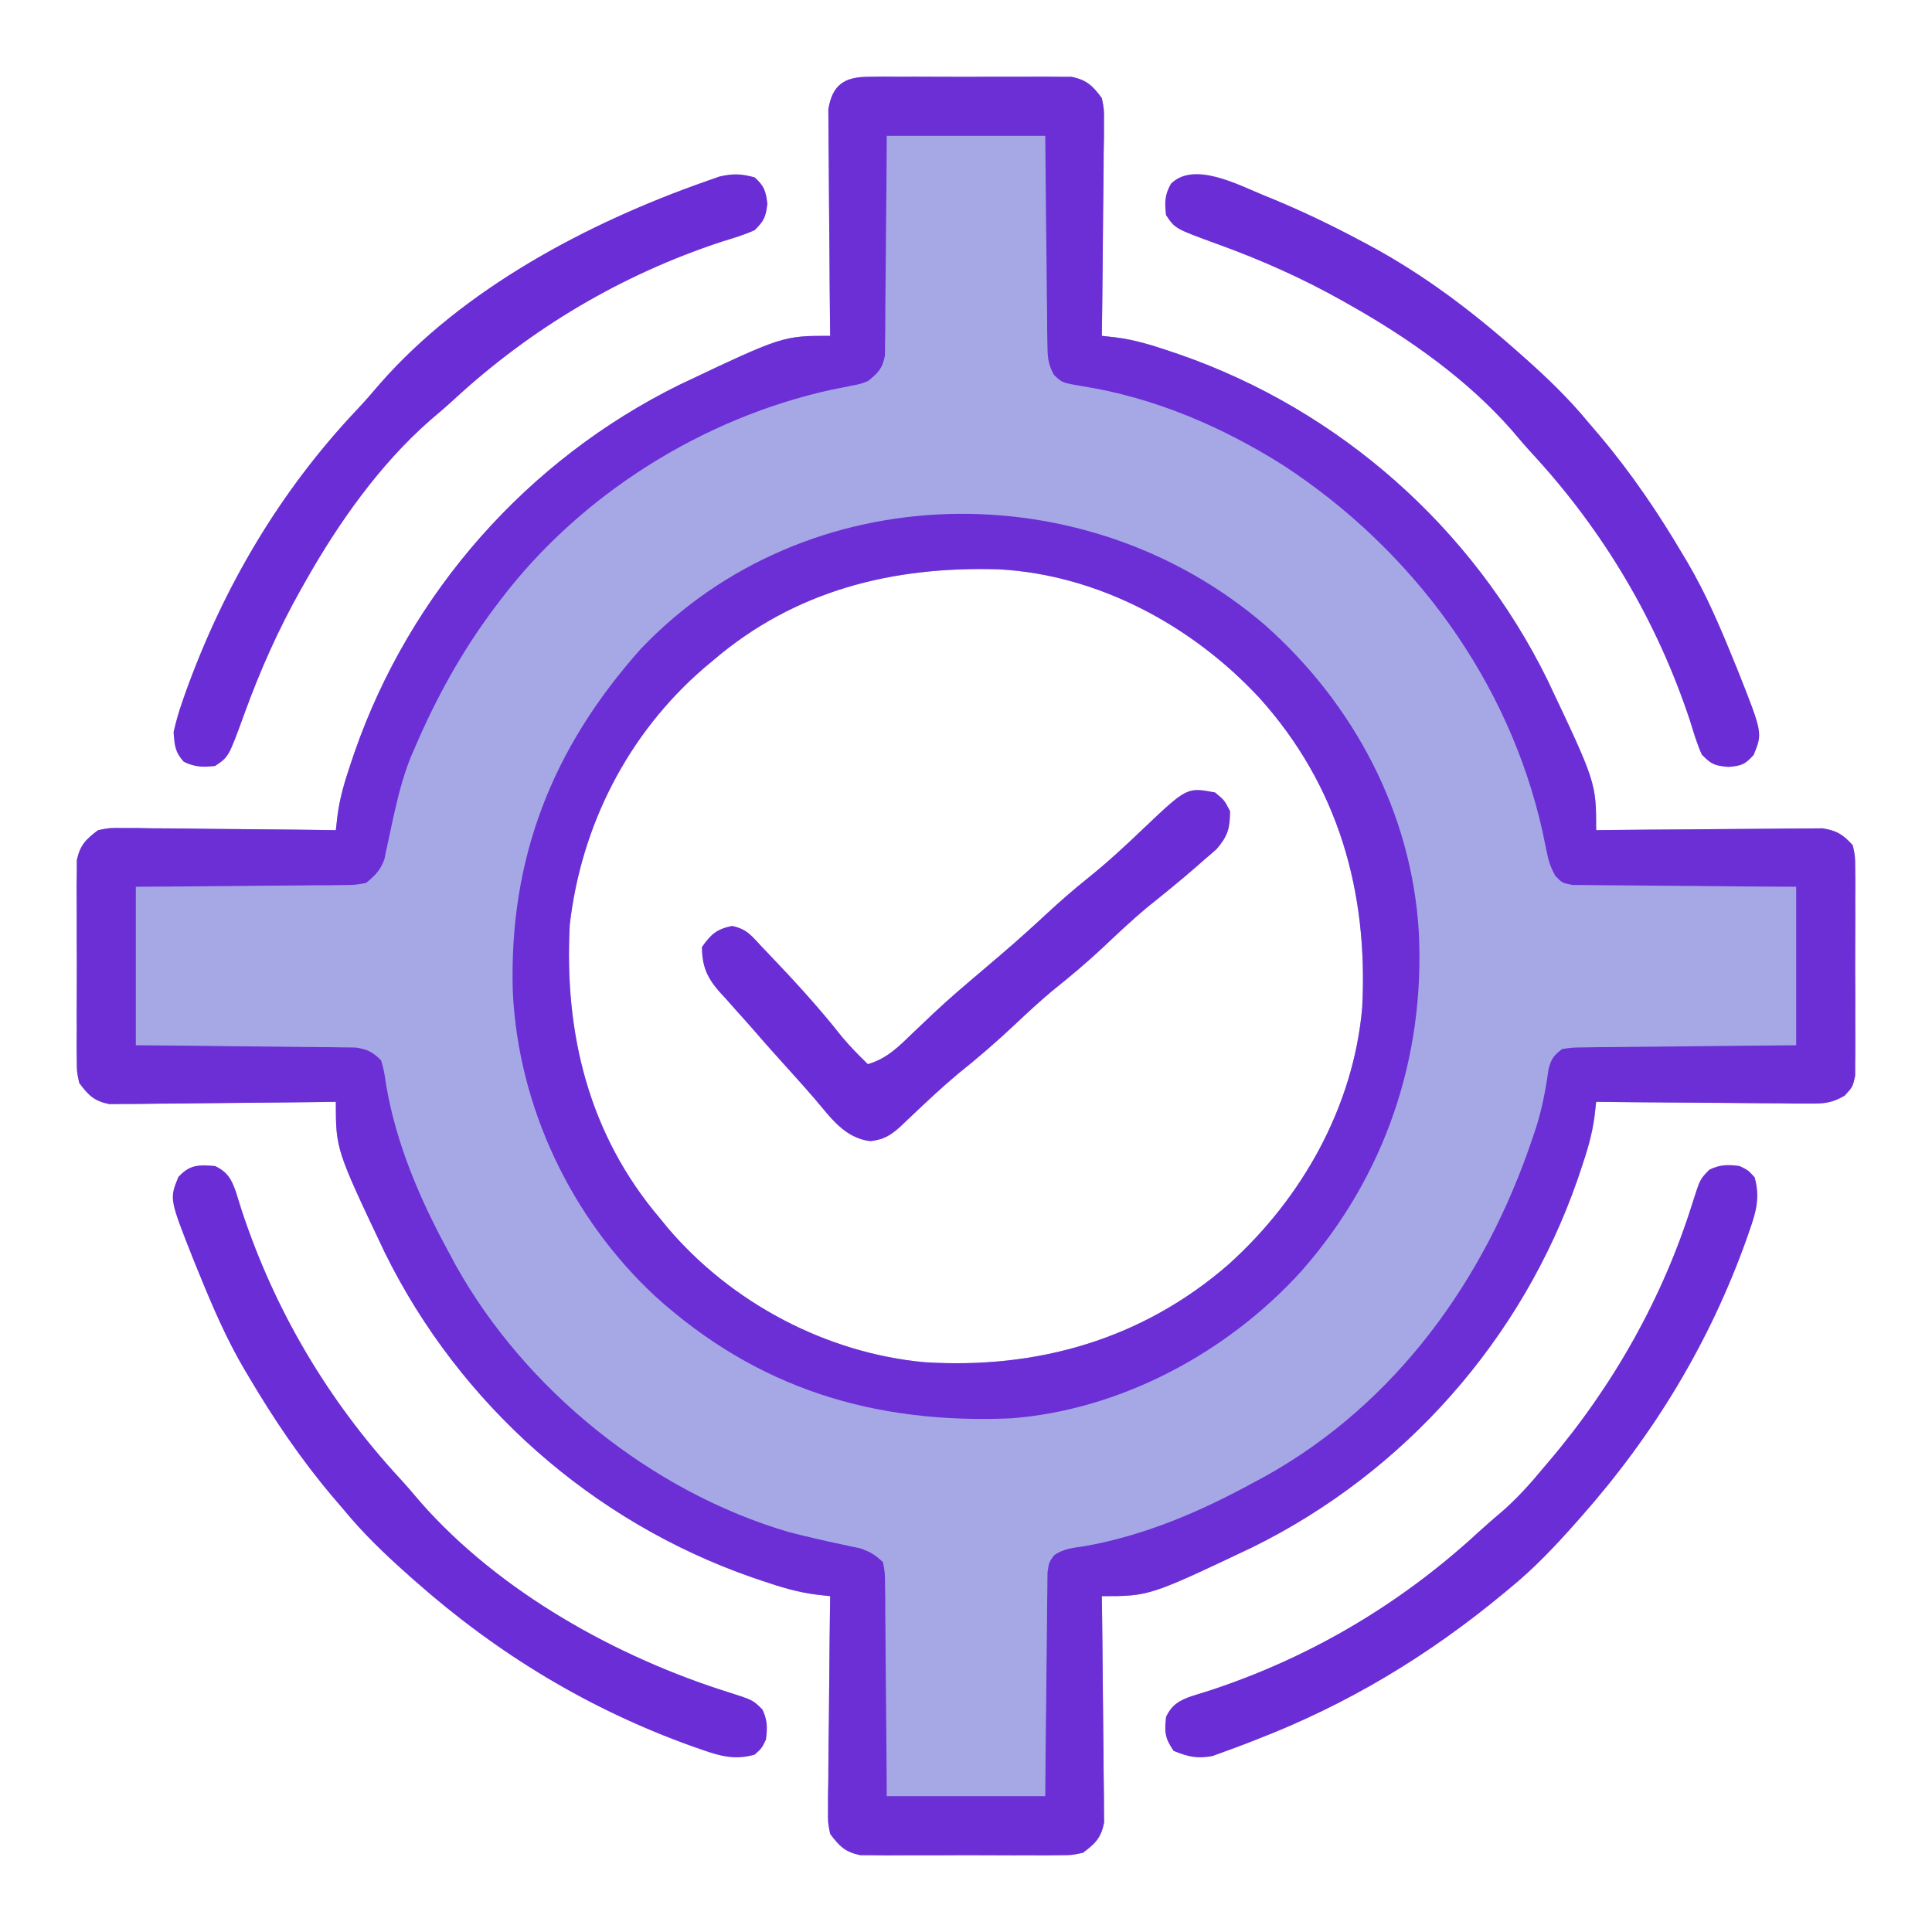
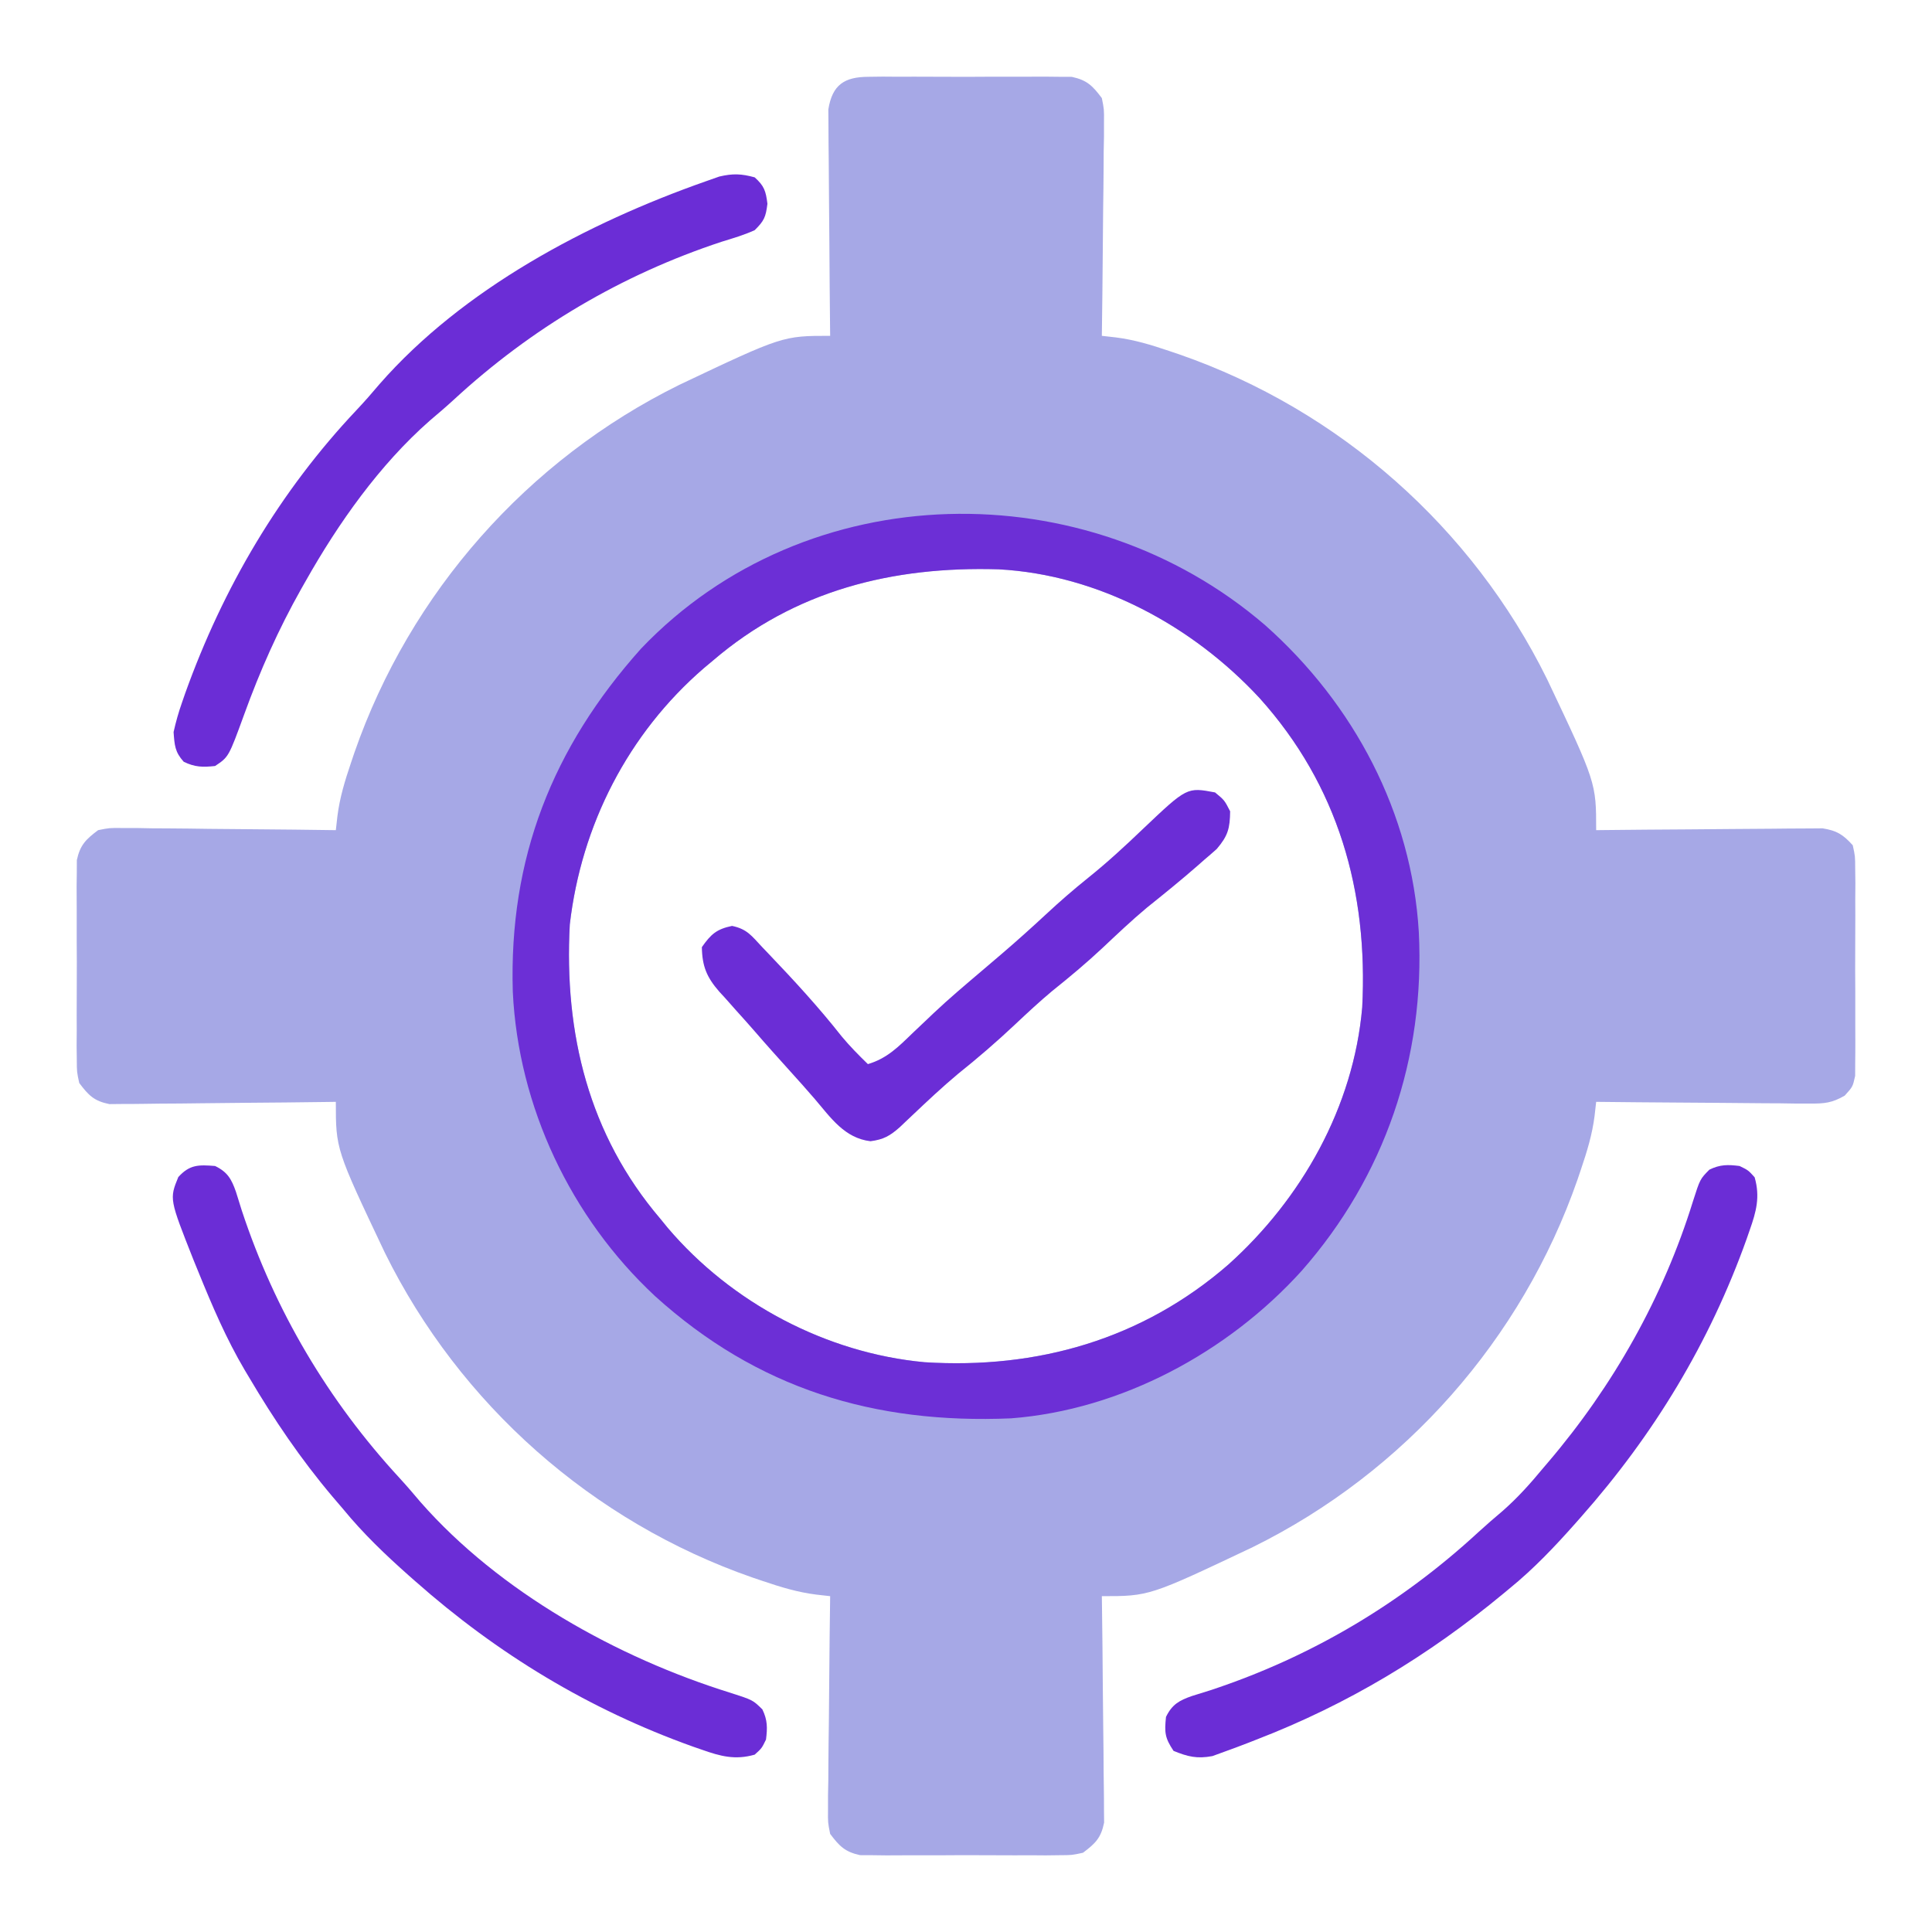
<svg xmlns="http://www.w3.org/2000/svg" version="1.1" width="512" height="512">
  <path d="M0 0 C1.245 -0.016 2.49 -0.032 3.772 -0.048 C5.128 -0.039 6.483 -0.029 7.838 -0.017 C9.233 -0.02 10.628 -0.025 12.022 -0.032 C14.944 -0.039 17.864 -0.028 20.786 -0.005 C24.523 0.024 28.259 0.007 31.996 -0.023 C34.876 -0.041 37.756 -0.035 40.636 -0.022 C42.013 -0.019 43.391 -0.023 44.768 -0.035 C46.697 -0.047 48.626 -0.024 50.555 0 C52.199 0.006 52.199 0.006 53.876 0.012 C57.91 0.876 59.386 2.372 61.842 5.647 C62.443 8.64 62.443 8.64 62.41 11.998 C62.409 13.259 62.409 14.52 62.409 15.819 C62.383 17.185 62.357 18.551 62.33 19.917 C62.321 21.322 62.314 22.727 62.309 24.132 C62.29 27.82 62.241 31.507 62.185 35.195 C62.134 38.962 62.111 42.729 62.086 46.497 C62.033 53.88 61.947 61.264 61.842 68.647 C63.065 68.785 64.288 68.923 65.548 69.065 C70.48 69.684 74.954 71.058 79.655 72.647 C80.566 72.955 81.477 73.262 82.417 73.579 C124.777 88.309 159.981 119.397 179.842 159.647 C192.842 187.066 192.842 187.066 192.842 199.647 C193.62 199.638 194.398 199.629 195.2 199.62 C202.542 199.54 209.883 199.479 217.226 199.44 C221 199.419 224.774 199.391 228.548 199.345 C232.192 199.302 235.836 199.278 239.48 199.267 C240.869 199.26 242.258 199.246 243.646 199.224 C245.594 199.195 247.543 199.193 249.491 199.193 C250.599 199.184 251.707 199.175 252.849 199.166 C256.647 199.776 258.263 200.803 260.842 203.647 C261.477 206.531 261.477 206.531 261.489 209.913 C261.505 211.181 261.521 212.449 261.537 213.755 C261.528 215.136 261.518 216.516 261.506 217.897 C261.509 219.317 261.514 220.736 261.521 222.156 C261.528 225.128 261.517 228.1 261.494 231.073 C261.465 234.88 261.482 238.685 261.512 242.492 C261.53 245.423 261.524 248.353 261.511 251.284 C261.508 252.687 261.512 254.09 261.524 255.494 C261.536 257.456 261.513 259.419 261.489 261.381 C261.483 263.055 261.483 263.055 261.477 264.763 C260.842 267.647 260.842 267.647 258.699 270.01 C255.329 271.941 253.357 272.132 249.491 272.101 C247.6 272.101 247.6 272.101 245.67 272.1 C244.304 272.08 242.938 272.059 241.573 272.038 C240.167 272.03 238.762 272.024 237.357 272.02 C233.669 272.005 229.982 271.966 226.294 271.922 C222.527 271.881 218.76 271.862 214.992 271.842 C207.609 271.799 200.225 271.731 192.842 271.647 C192.704 272.87 192.566 274.093 192.424 275.353 C191.805 280.285 190.431 284.759 188.842 289.459 C188.534 290.371 188.227 291.282 187.91 292.221 C173.18 334.582 142.092 369.786 101.842 389.647 C74.423 402.647 74.423 402.647 61.842 402.647 C61.853 403.425 61.864 404.203 61.876 405.005 C61.976 412.347 62.052 419.688 62.101 427.03 C62.127 430.805 62.163 434.579 62.219 438.353 C62.274 441.997 62.303 445.641 62.316 449.285 C62.326 450.674 62.344 452.063 62.371 453.451 C62.407 455.399 62.409 457.348 62.41 459.296 C62.421 460.404 62.432 461.512 62.443 462.654 C61.626 466.721 60.129 468.175 56.842 470.647 C53.921 471.282 53.921 471.282 50.662 471.294 C49.438 471.31 48.213 471.325 46.951 471.342 C44.979 471.327 44.979 471.327 42.967 471.311 C41.596 471.314 40.225 471.319 38.854 471.326 C35.986 471.333 33.118 471.322 30.25 471.299 C26.581 471.27 22.914 471.287 19.245 471.317 C16.416 471.335 13.587 471.329 10.757 471.316 C8.749 471.311 6.741 471.326 4.733 471.342 C3.508 471.326 2.284 471.31 1.022 471.294 C-0.591 471.288 -0.591 471.288 -2.237 471.282 C-6.238 470.412 -7.716 468.893 -10.158 465.647 C-10.759 462.654 -10.759 462.654 -10.726 459.296 C-10.725 458.035 -10.725 456.774 -10.724 455.475 C-10.699 454.109 -10.673 452.743 -10.646 451.377 C-10.637 449.972 -10.63 448.567 -10.625 447.161 C-10.606 443.474 -10.557 439.787 -10.501 436.099 C-10.45 432.332 -10.427 428.565 -10.402 424.797 C-10.349 417.413 -10.263 410.03 -10.158 402.647 C-11.992 402.44 -11.992 402.44 -13.864 402.229 C-18.796 401.61 -23.27 400.236 -27.97 398.647 C-28.882 398.339 -29.793 398.032 -30.732 397.715 C-73.093 382.985 -108.297 351.897 -128.158 311.647 C-141.158 284.228 -141.158 284.228 -141.158 271.647 C-141.936 271.658 -142.714 271.669 -143.516 271.681 C-150.858 271.781 -158.199 271.857 -165.541 271.906 C-169.316 271.932 -173.09 271.967 -176.864 272.024 C-180.508 272.079 -184.152 272.108 -187.796 272.121 C-189.185 272.131 -190.573 272.149 -191.962 272.176 C-193.91 272.212 -195.859 272.214 -197.807 272.215 C-198.915 272.226 -200.023 272.237 -201.165 272.248 C-205.232 271.431 -206.686 269.934 -209.158 266.647 C-209.793 263.726 -209.793 263.726 -209.805 260.467 C-209.821 259.243 -209.836 258.018 -209.853 256.756 C-209.843 255.441 -209.832 254.126 -209.822 252.772 C-209.825 251.401 -209.83 250.03 -209.837 248.659 C-209.844 245.791 -209.833 242.923 -209.81 240.055 C-209.781 236.386 -209.798 232.719 -209.828 229.05 C-209.846 226.22 -209.84 223.391 -209.827 220.562 C-209.822 218.554 -209.837 216.546 -209.853 214.538 C-209.837 213.313 -209.821 212.089 -209.805 210.827 C-209.801 209.751 -209.797 208.676 -209.793 207.568 C-208.923 203.567 -207.404 202.089 -204.158 199.647 C-201.165 199.046 -201.165 199.046 -197.807 199.079 C-196.546 199.08 -195.285 199.08 -193.986 199.08 C-192.62 199.106 -191.254 199.132 -189.888 199.159 C-188.483 199.168 -187.078 199.175 -185.672 199.18 C-181.985 199.199 -178.298 199.248 -174.61 199.304 C-170.843 199.355 -167.076 199.378 -163.308 199.403 C-155.924 199.456 -148.541 199.542 -141.158 199.647 C-141.02 198.424 -140.882 197.201 -140.74 195.941 C-140.121 191.009 -138.747 186.535 -137.158 181.834 C-136.85 180.923 -136.543 180.012 -136.226 179.073 C-121.496 136.712 -90.408 101.508 -50.158 81.647 C-22.739 68.647 -22.739 68.647 -10.158 68.647 C-10.167 67.869 -10.176 67.091 -10.185 66.289 C-10.265 58.947 -10.326 51.606 -10.365 44.263 C-10.386 40.489 -10.414 36.715 -10.46 32.941 C-10.503 29.297 -10.527 25.653 -10.537 22.009 C-10.545 20.62 -10.559 19.231 -10.581 17.843 C-10.61 15.895 -10.612 13.946 -10.612 11.998 C-10.621 10.89 -10.63 9.782 -10.639 8.64 C-9.585 2.084 -6.363 0.023 0 0 Z M-41.158 154.647 C-41.967 155.324 -42.777 156 -43.611 156.698 C-63.7 174.045 -76.107 198.297 -79.158 224.647 C-80.698 253.455 -74.156 280.387 -55.158 302.647 C-54.516 303.433 -53.874 304.22 -53.213 305.03 C-36.306 324.931 -11.216 338.224 14.842 340.647 C44.733 342.544 72.569 334.582 95.345 314.795 C114.814 297.325 128.533 273.012 130.842 246.647 C132.443 215.866 124.464 187.782 103.635 164.635 C85.914 145.51 60.92 131.934 34.481 130.521 C6.403 129.681 -19.47 136.085 -41.158 154.647 Z " fill="#A6A8E6" transform="translate(230.158,20.353)" />
-   <path d="M0 0 C1.245 -0.016 2.49 -0.032 3.772 -0.048 C5.128 -0.039 6.483 -0.029 7.838 -0.017 C9.233 -0.02 10.628 -0.025 12.022 -0.032 C14.944 -0.039 17.864 -0.028 20.786 -0.005 C24.523 0.024 28.259 0.007 31.996 -0.023 C34.876 -0.041 37.756 -0.035 40.636 -0.022 C42.013 -0.019 43.391 -0.023 44.768 -0.035 C46.697 -0.047 48.626 -0.024 50.555 0 C52.199 0.006 52.199 0.006 53.876 0.012 C57.91 0.876 59.386 2.372 61.842 5.647 C62.443 8.64 62.443 8.64 62.41 11.998 C62.409 13.259 62.409 14.52 62.409 15.819 C62.383 17.185 62.357 18.551 62.33 19.917 C62.321 21.322 62.314 22.727 62.309 24.132 C62.29 27.82 62.241 31.507 62.185 35.195 C62.134 38.962 62.111 42.729 62.086 46.497 C62.033 53.88 61.947 61.264 61.842 68.647 C63.065 68.785 64.288 68.923 65.548 69.065 C70.48 69.684 74.954 71.058 79.655 72.647 C80.566 72.955 81.477 73.262 82.417 73.579 C124.777 88.309 159.981 119.397 179.842 159.647 C192.842 187.066 192.842 187.066 192.842 199.647 C193.62 199.638 194.398 199.629 195.2 199.62 C202.542 199.54 209.883 199.479 217.226 199.44 C221 199.419 224.774 199.391 228.548 199.345 C232.192 199.302 235.836 199.278 239.48 199.267 C240.869 199.26 242.258 199.246 243.646 199.224 C245.594 199.195 247.543 199.193 249.491 199.193 C250.599 199.184 251.707 199.175 252.849 199.166 C256.647 199.776 258.263 200.803 260.842 203.647 C261.477 206.531 261.477 206.531 261.489 209.913 C261.505 211.181 261.521 212.449 261.537 213.755 C261.528 215.136 261.518 216.516 261.506 217.897 C261.509 219.317 261.514 220.736 261.521 222.156 C261.528 225.128 261.517 228.1 261.494 231.073 C261.465 234.88 261.482 238.685 261.512 242.492 C261.53 245.423 261.524 248.353 261.511 251.284 C261.508 252.687 261.512 254.09 261.524 255.494 C261.536 257.456 261.513 259.419 261.489 261.381 C261.483 263.055 261.483 263.055 261.477 264.763 C260.842 267.647 260.842 267.647 258.699 270.01 C255.329 271.941 253.357 272.132 249.491 272.101 C247.6 272.101 247.6 272.101 245.67 272.1 C244.304 272.08 242.938 272.059 241.573 272.038 C240.167 272.03 238.762 272.024 237.357 272.02 C233.669 272.005 229.982 271.966 226.294 271.922 C222.527 271.881 218.76 271.862 214.992 271.842 C207.609 271.799 200.225 271.731 192.842 271.647 C192.704 272.87 192.566 274.093 192.424 275.353 C191.805 280.285 190.431 284.759 188.842 289.459 C188.534 290.371 188.227 291.282 187.91 292.221 C173.18 334.582 142.092 369.786 101.842 389.647 C74.423 402.647 74.423 402.647 61.842 402.647 C61.853 403.425 61.864 404.203 61.876 405.005 C61.976 412.347 62.052 419.688 62.101 427.03 C62.127 430.805 62.163 434.579 62.219 438.353 C62.274 441.997 62.303 445.641 62.316 449.285 C62.326 450.674 62.344 452.063 62.371 453.451 C62.407 455.399 62.409 457.348 62.41 459.296 C62.421 460.404 62.432 461.512 62.443 462.654 C61.626 466.721 60.129 468.175 56.842 470.647 C53.921 471.282 53.921 471.282 50.662 471.294 C49.438 471.31 48.213 471.325 46.951 471.342 C44.979 471.327 44.979 471.327 42.967 471.311 C41.596 471.314 40.225 471.319 38.854 471.326 C35.986 471.333 33.118 471.322 30.25 471.299 C26.581 471.27 22.914 471.287 19.245 471.317 C16.416 471.335 13.587 471.329 10.757 471.316 C8.749 471.311 6.741 471.326 4.733 471.342 C3.508 471.326 2.284 471.31 1.022 471.294 C-0.591 471.288 -0.591 471.288 -2.237 471.282 C-6.238 470.412 -7.716 468.893 -10.158 465.647 C-10.759 462.654 -10.759 462.654 -10.726 459.296 C-10.725 458.035 -10.725 456.774 -10.724 455.475 C-10.699 454.109 -10.673 452.743 -10.646 451.377 C-10.637 449.972 -10.63 448.567 -10.625 447.161 C-10.606 443.474 -10.557 439.787 -10.501 436.099 C-10.45 432.332 -10.427 428.565 -10.402 424.797 C-10.349 417.413 -10.263 410.03 -10.158 402.647 C-11.992 402.44 -11.992 402.44 -13.864 402.229 C-18.796 401.61 -23.27 400.236 -27.97 398.647 C-28.882 398.339 -29.793 398.032 -30.732 397.715 C-73.093 382.985 -108.297 351.897 -128.158 311.647 C-141.158 284.228 -141.158 284.228 -141.158 271.647 C-141.936 271.658 -142.714 271.669 -143.516 271.681 C-150.858 271.781 -158.199 271.857 -165.541 271.906 C-169.316 271.932 -173.09 271.967 -176.864 272.024 C-180.508 272.079 -184.152 272.108 -187.796 272.121 C-189.185 272.131 -190.573 272.149 -191.962 272.176 C-193.91 272.212 -195.859 272.214 -197.807 272.215 C-198.915 272.226 -200.023 272.237 -201.165 272.248 C-205.232 271.431 -206.686 269.934 -209.158 266.647 C-209.793 263.726 -209.793 263.726 -209.805 260.467 C-209.821 259.243 -209.836 258.018 -209.853 256.756 C-209.843 255.441 -209.832 254.126 -209.822 252.772 C-209.825 251.401 -209.83 250.03 -209.837 248.659 C-209.844 245.791 -209.833 242.923 -209.81 240.055 C-209.781 236.386 -209.798 232.719 -209.828 229.05 C-209.846 226.22 -209.84 223.391 -209.827 220.562 C-209.822 218.554 -209.837 216.546 -209.853 214.538 C-209.837 213.313 -209.821 212.089 -209.805 210.827 C-209.801 209.751 -209.797 208.676 -209.793 207.568 C-208.923 203.567 -207.404 202.089 -204.158 199.647 C-201.165 199.046 -201.165 199.046 -197.807 199.079 C-196.546 199.08 -195.285 199.08 -193.986 199.08 C-192.62 199.106 -191.254 199.132 -189.888 199.159 C-188.483 199.168 -187.078 199.175 -185.672 199.18 C-181.985 199.199 -178.298 199.248 -174.61 199.304 C-170.843 199.355 -167.076 199.378 -163.308 199.403 C-155.924 199.456 -148.541 199.542 -141.158 199.647 C-141.02 198.424 -140.882 197.201 -140.74 195.941 C-140.121 191.009 -138.747 186.535 -137.158 181.834 C-136.85 180.923 -136.543 180.012 -136.226 179.073 C-121.496 136.712 -90.408 101.508 -50.158 81.647 C-22.739 68.647 -22.739 68.647 -10.158 68.647 C-10.167 67.869 -10.176 67.091 -10.185 66.289 C-10.265 58.947 -10.326 51.606 -10.365 44.263 C-10.386 40.489 -10.414 36.715 -10.46 32.941 C-10.503 29.297 -10.527 25.653 -10.537 22.009 C-10.545 20.62 -10.559 19.231 -10.581 17.843 C-10.61 15.895 -10.612 13.946 -10.612 11.998 C-10.621 10.89 -10.63 9.782 -10.639 8.64 C-9.585 2.084 -6.363 0.023 0 0 Z M4.842 15.647 C4.816 20.004 4.79 24.361 4.764 28.85 C4.732 32.326 4.697 35.802 4.658 39.278 C4.619 42.947 4.586 46.615 4.571 50.283 C4.556 53.817 4.521 57.351 4.474 60.884 C4.452 62.887 4.45 64.89 4.448 66.893 C4.428 68.114 4.408 69.335 4.388 70.593 C4.379 71.668 4.37 72.743 4.361 73.85 C3.719 77.309 2.557 78.482 -0.158 80.647 C-2.222 81.433 -2.222 81.433 -4.439 81.85 C-5.271 82.021 -6.103 82.193 -6.96 82.369 C-7.85 82.543 -8.741 82.717 -9.658 82.897 C-43.828 90.337 -76.336 110.685 -97.533 138.647 C-98.094 139.386 -98.655 140.125 -99.233 140.887 C-107.802 152.355 -114.509 164.512 -120.158 177.647 C-120.536 178.521 -120.913 179.395 -121.302 180.295 C-123.062 184.739 -124.311 189.199 -125.369 193.854 C-125.69 195.264 -125.69 195.264 -126.017 196.703 C-126.438 198.595 -126.843 200.489 -127.233 202.388 C-127.425 203.266 -127.616 204.144 -127.814 205.049 C-127.977 205.838 -128.14 206.627 -128.308 207.44 C-129.427 210.347 -130.743 211.678 -133.158 213.647 C-135.955 214.166 -135.955 214.166 -139.212 214.193 C-140.433 214.213 -141.654 214.232 -142.912 214.253 C-144.225 214.254 -145.539 214.255 -146.892 214.256 C-148.254 214.271 -149.616 214.288 -150.978 214.306 C-154.555 214.35 -158.132 214.37 -161.71 214.385 C-165.363 214.405 -169.016 214.447 -172.67 214.487 C-179.833 214.564 -186.994 214.605 -194.158 214.647 C-194.158 228.507 -194.158 242.367 -194.158 256.647 C-189.801 256.684 -185.444 256.722 -180.955 256.76 C-177.479 256.798 -174.003 256.839 -170.527 256.883 C-166.858 256.927 -163.19 256.967 -159.522 256.993 C-155.988 257.019 -152.454 257.06 -148.921 257.11 C-146.918 257.135 -144.915 257.145 -142.912 257.155 C-141.691 257.174 -140.47 257.194 -139.212 257.215 C-137.6 257.231 -137.6 257.231 -135.955 257.248 C-132.795 257.699 -131.413 258.418 -129.158 260.647 C-128.357 263.518 -128.357 263.518 -127.845 267.084 C-125.158 282.9 -118.803 297.637 -111.158 311.647 C-110.593 312.703 -110.029 313.758 -109.447 314.846 C-91.024 347.929 -57.555 374.961 -21.158 385.647 C-16.516 386.837 -11.852 387.926 -7.163 388.912 C-6.31 389.096 -5.458 389.281 -4.58 389.471 C-3.823 389.627 -3.066 389.782 -2.286 389.943 C0.349 390.815 1.834 391.711 3.842 393.647 C4.361 396.361 4.361 396.361 4.388 399.679 C4.408 400.92 4.427 402.161 4.448 403.44 C4.449 404.794 4.451 406.148 4.451 407.502 C4.466 408.888 4.483 410.274 4.502 411.66 C4.545 415.304 4.565 418.949 4.58 422.594 C4.6 426.314 4.642 430.034 4.682 433.754 C4.759 441.052 4.8 448.349 4.842 455.647 C18.702 455.647 32.562 455.647 46.842 455.647 C46.879 451.206 46.917 446.765 46.955 442.19 C46.993 438.651 47.034 435.112 47.078 431.573 C47.122 427.836 47.162 424.1 47.188 420.363 C47.214 416.764 47.255 413.165 47.305 409.567 C47.322 408.193 47.333 406.82 47.34 405.446 C47.349 403.524 47.379 401.601 47.41 399.679 C47.426 398.037 47.426 398.037 47.443 396.361 C47.842 393.647 47.842 393.647 49.19 391.814 C51.722 390.025 54.232 389.864 57.28 389.397 C73.083 386.602 87.821 380.297 101.842 372.647 C102.898 372.082 103.954 371.518 105.041 370.936 C139.814 351.573 163.306 318.785 175.842 281.647 C176.182 280.643 176.523 279.639 176.873 278.604 C178.509 273.459 179.478 268.342 180.217 262.995 C180.958 260.21 181.548 259.37 183.842 257.647 C186.557 257.248 186.557 257.248 189.874 257.215 C191.115 257.195 192.356 257.175 193.635 257.155 C194.989 257.148 196.343 257.141 197.698 257.135 C199.083 257.118 200.469 257.1 201.855 257.081 C205.499 257.033 209.144 257.004 212.789 256.977 C216.509 256.948 220.229 256.901 223.949 256.856 C231.247 256.768 238.544 256.708 245.842 256.647 C245.842 242.787 245.842 228.927 245.842 214.647 C241.401 214.621 236.96 214.595 232.385 214.569 C228.846 214.537 225.307 214.502 221.768 214.463 C218.031 214.424 214.295 214.391 210.558 214.376 C206.959 214.361 203.361 214.326 199.762 214.279 C198.388 214.264 197.015 214.256 195.641 214.255 C193.719 214.253 191.796 214.223 189.874 214.193 C188.779 214.184 187.685 214.175 186.557 214.166 C183.842 213.647 183.842 213.647 182.007 211.742 C180.797 209.566 180.213 207.804 179.737 205.366 C179.475 204.118 179.475 204.118 179.208 202.845 C179.025 201.954 178.843 201.064 178.655 200.147 C169.717 159.997 144.255 125.417 110.014 103.022 C93.833 92.775 75.763 85.019 56.794 82.013 C51.273 81.073 51.273 81.073 49.137 78.964 C47.488 76.014 47.445 73.968 47.41 70.593 C47.39 69.372 47.37 68.151 47.35 66.893 C47.34 64.923 47.34 64.923 47.33 62.913 C47.313 61.551 47.295 60.189 47.276 58.827 C47.228 55.25 47.199 51.672 47.172 48.095 C47.143 44.442 47.096 40.788 47.051 37.135 C46.963 29.972 46.904 22.81 46.842 15.647 C32.982 15.647 19.122 15.647 4.842 15.647 Z " fill="#6C2FD6" transform="translate(230.158,20.353)" />
  <path d="M0 0 C23.475 20.86 38.816 49.7 40.689 81.289 C42.378 114.594 31.677 146.065 9.596 171.125 C-9.886 192.636 -38.137 207.915 -67.373 210.164 C-103.58 211.705 -134.556 202.371 -161.751 177.742 C-184.021 156.992 -197.972 127.581 -199.415 97.075 C-200.46 61.769 -188.971 32.5 -165.42 6.176 C-121.517 -39.849 -47.404 -40.844 0 0 Z M-146.311 9.289 C-147.12 9.966 -147.93 10.643 -148.764 11.34 C-168.853 28.687 -181.26 52.939 -184.311 79.289 C-185.851 108.097 -179.309 135.03 -160.311 157.289 C-159.669 158.075 -159.027 158.862 -158.365 159.672 C-141.458 179.573 -116.368 192.866 -90.311 195.289 C-60.419 197.187 -32.583 189.224 -9.808 169.438 C9.661 151.968 23.381 127.654 25.689 101.289 C27.29 70.508 19.311 42.424 -1.518 19.277 C-19.238 0.152 -44.232 -13.424 -70.672 -14.837 C-98.749 -15.677 -124.622 -9.273 -146.311 9.289 Z " fill="#6C2FD6" transform="translate(335.311,165.711)" />
  <path d="M0 0 C2.535 2.282 2.951 3.609 3.375 7 C2.933 10.54 2.524 11.5 0 14 C-2.83 15.289 -5.781 16.15 -8.75 17.062 C-35.333 25.83 -59.194 39.971 -79.734 58.922 C-81.802 60.818 -83.918 62.63 -86.062 64.438 C-99.403 76.154 -110.312 91.604 -119 107 C-119.389 107.684 -119.778 108.367 -120.179 109.072 C-126.244 119.841 -131.101 130.772 -135.309 142.391 C-139.394 153.596 -139.394 153.596 -143 156 C-146.278 156.349 -148.332 156.325 -151.312 154.875 C-153.665 152.262 -153.737 150.501 -154 147 C-153.379 144.24 -152.685 141.774 -151.75 139.125 C-151.484 138.355 -151.218 137.586 -150.944 136.793 C-140.901 108.749 -125.916 83.267 -105.453 61.605 C-103.37 59.393 -101.393 57.138 -99.438 54.812 C-77.297 29.509 -44.317 12.078 -13 1.062 C-11.804 0.641 -10.607 0.219 -9.375 -0.215 C-5.78 -1.051 -3.539 -0.97 0 0 Z " fill="#6B2DD6" transform="translate(200,47)" />
  <path d="M0 0 C2.312 1.125 2.312 1.125 4 3 C5.482 8.172 4.431 12.078 2.688 17 C2.42 17.774 2.152 18.548 1.876 19.345 C-7.954 46.864 -22.701 71.178 -42 93 C-42.471 93.534 -42.942 94.069 -43.428 94.619 C-48.939 100.837 -54.54 106.752 -61 112 C-61.515 112.427 -62.03 112.855 -62.561 113.295 C-82.448 129.788 -103.865 142.69 -128 152 C-129.079 152.425 -129.079 152.425 -130.18 152.858 C-132.195 153.641 -134.218 154.39 -136.25 155.125 C-137.39 155.54 -138.529 155.955 -139.703 156.383 C-143.768 157.144 -146.193 156.55 -150 155 C-152.326 151.511 -152.419 150.103 -152 146 C-150.385 142.68 -148.491 141.638 -145.141 140.465 C-143.513 139.948 -141.882 139.439 -140.25 138.938 C-113.67 130.171 -89.814 116.031 -69.273 97.086 C-67.161 95.148 -65 93.29 -62.812 91.438 C-58.803 87.922 -55.393 84.107 -52 80 C-51.583 79.511 -51.165 79.022 -50.735 78.518 C-33.479 58.272 -20.198 34.743 -12.331 9.306 C-10.463 3.469 -10.463 3.469 -7.992 0.969 C-5.146 -0.415 -3.122 -0.39 0 0 Z " fill="#6B2DD6" transform="translate(461,309)" />
-   <path d="M0 0 C0.863 0.352 1.726 0.704 2.616 1.066 C10.749 4.435 18.618 8.218 26.375 12.375 C26.975 12.694 27.575 13.014 28.193 13.343 C42.53 21.043 55.211 30.617 67.375 41.375 C67.909 41.846 68.444 42.317 68.994 42.803 C75.216 48.318 81.096 53.935 86.375 60.375 C87.338 61.503 88.302 62.631 89.266 63.758 C97.666 73.701 104.762 84.173 111.375 95.375 C111.75 96.002 112.124 96.628 112.51 97.274 C117.409 105.566 121.128 114.275 124.75 123.188 C125.179 124.238 125.609 125.288 126.051 126.37 C132.492 142.639 132.492 142.639 130.125 148.438 C127.843 150.964 126.91 151.329 123.5 151.625 C119.817 151.33 118.944 150.989 116.375 148.375 C115.087 145.545 114.225 142.594 113.312 139.625 C104.545 113.042 90.404 89.181 71.453 68.641 C69.557 66.573 67.745 64.457 65.938 62.312 C54.221 48.972 38.771 38.063 23.375 29.375 C22.691 28.986 22.008 28.597 21.303 28.196 C10.534 22.131 -0.397 17.274 -12.016 13.066 C-23.221 8.981 -23.221 8.981 -25.625 5.375 C-25.985 1.989 -26.007 0.048 -24.312 -2.938 C-18.315 -8.935 -6.61 -2.732 0 0 Z " fill="#6B2DD6" transform="translate(334.625,51.625)" />
  <path d="M0 0 C3.324 1.607 4.362 3.51 5.535 6.859 C6.052 8.487 6.561 10.118 7.062 11.75 C15.83 38.333 29.971 62.194 48.922 82.734 C50.818 84.802 52.63 86.918 54.438 89.062 C75.365 112.891 106.593 130.291 136.592 139.618 C142.524 141.53 142.524 141.53 145.039 144.012 C146.414 146.856 146.39 148.883 146 152 C144.875 154.312 144.875 154.312 143 156 C137.828 157.482 133.922 156.431 129 154.688 C128.226 154.42 127.452 154.152 126.655 153.876 C99.136 144.046 74.822 129.299 53 110 C52.466 109.529 51.931 109.058 51.381 108.572 C45.159 103.057 39.279 97.44 34 91 C33.037 89.872 32.073 88.744 31.109 87.617 C22.709 77.674 15.613 67.202 9 56 C8.625 55.373 8.251 54.747 7.865 54.101 C2.966 45.809 -0.753 37.1 -4.375 28.188 C-4.804 27.137 -5.234 26.087 -5.676 25.005 C-12.117 8.736 -12.117 8.736 -9.75 2.938 C-6.741 -0.394 -4.374 -0.35 0 0 Z " fill="#6B2DD6" transform="translate(57,309)" />
  <path d="M0 0 C2.5 2.062 2.5 2.062 4 5 C3.947 9.534 3.419 11.51 0.445 14.992 C-0.646 15.971 -1.754 16.931 -2.875 17.875 C-3.757 18.652 -3.757 18.652 -4.656 19.446 C-9.043 23.283 -13.575 26.944 -18.121 30.59 C-22.164 33.974 -25.971 37.59 -29.808 41.203 C-34.101 45.224 -38.563 48.95 -43.156 52.625 C-46.556 55.465 -49.776 58.464 -53 61.5 C-57.881 66.096 -62.885 70.41 -68.125 74.598 C-72.342 78.122 -76.33 81.881 -80.318 85.66 C-80.884 86.194 -81.449 86.728 -82.031 87.277 C-82.532 87.754 -83.033 88.231 -83.549 88.722 C-86.172 91.032 -87.822 91.976 -91.312 92.438 C-98.175 91.623 -101.82 86.234 -106.082 81.238 C-108.182 78.788 -110.335 76.393 -112.5 74 C-115.704 70.445 -118.907 66.891 -122.031 63.266 C-123.615 61.443 -125.222 59.649 -126.844 57.859 C-127.855 56.719 -128.865 55.579 -129.875 54.438 C-130.364 53.907 -130.853 53.377 -131.357 52.831 C-134.7 49.006 -135.921 46.082 -136 41 C-133.597 37.577 -132.113 36.232 -128 35.375 C-123.979 36.213 -122.812 38.012 -120 41 C-119.482 41.541 -118.965 42.082 -118.432 42.639 C-111.647 49.74 -105.04 56.91 -98.965 64.633 C-96.789 67.255 -94.44 69.624 -92 72 C-86.924 70.499 -83.893 67.401 -80.188 63.812 C-78.932 62.622 -77.675 61.432 -76.418 60.242 C-75.822 59.675 -75.225 59.107 -74.611 58.522 C-70.488 54.625 -66.148 50.976 -61.828 47.301 C-60.635 46.284 -59.442 45.267 -58.25 44.25 C-57.646 43.735 -57.043 43.22 -56.421 42.69 C-52.475 39.309 -48.619 35.849 -44.812 32.312 C-41.187 28.944 -37.488 25.721 -33.625 22.625 C-28.521 18.527 -23.755 14.132 -19.034 9.604 C-7.432 -1.402 -7.432 -1.402 0 0 Z " fill="#6B2DD6" transform="translate(322,210)" />
</svg>